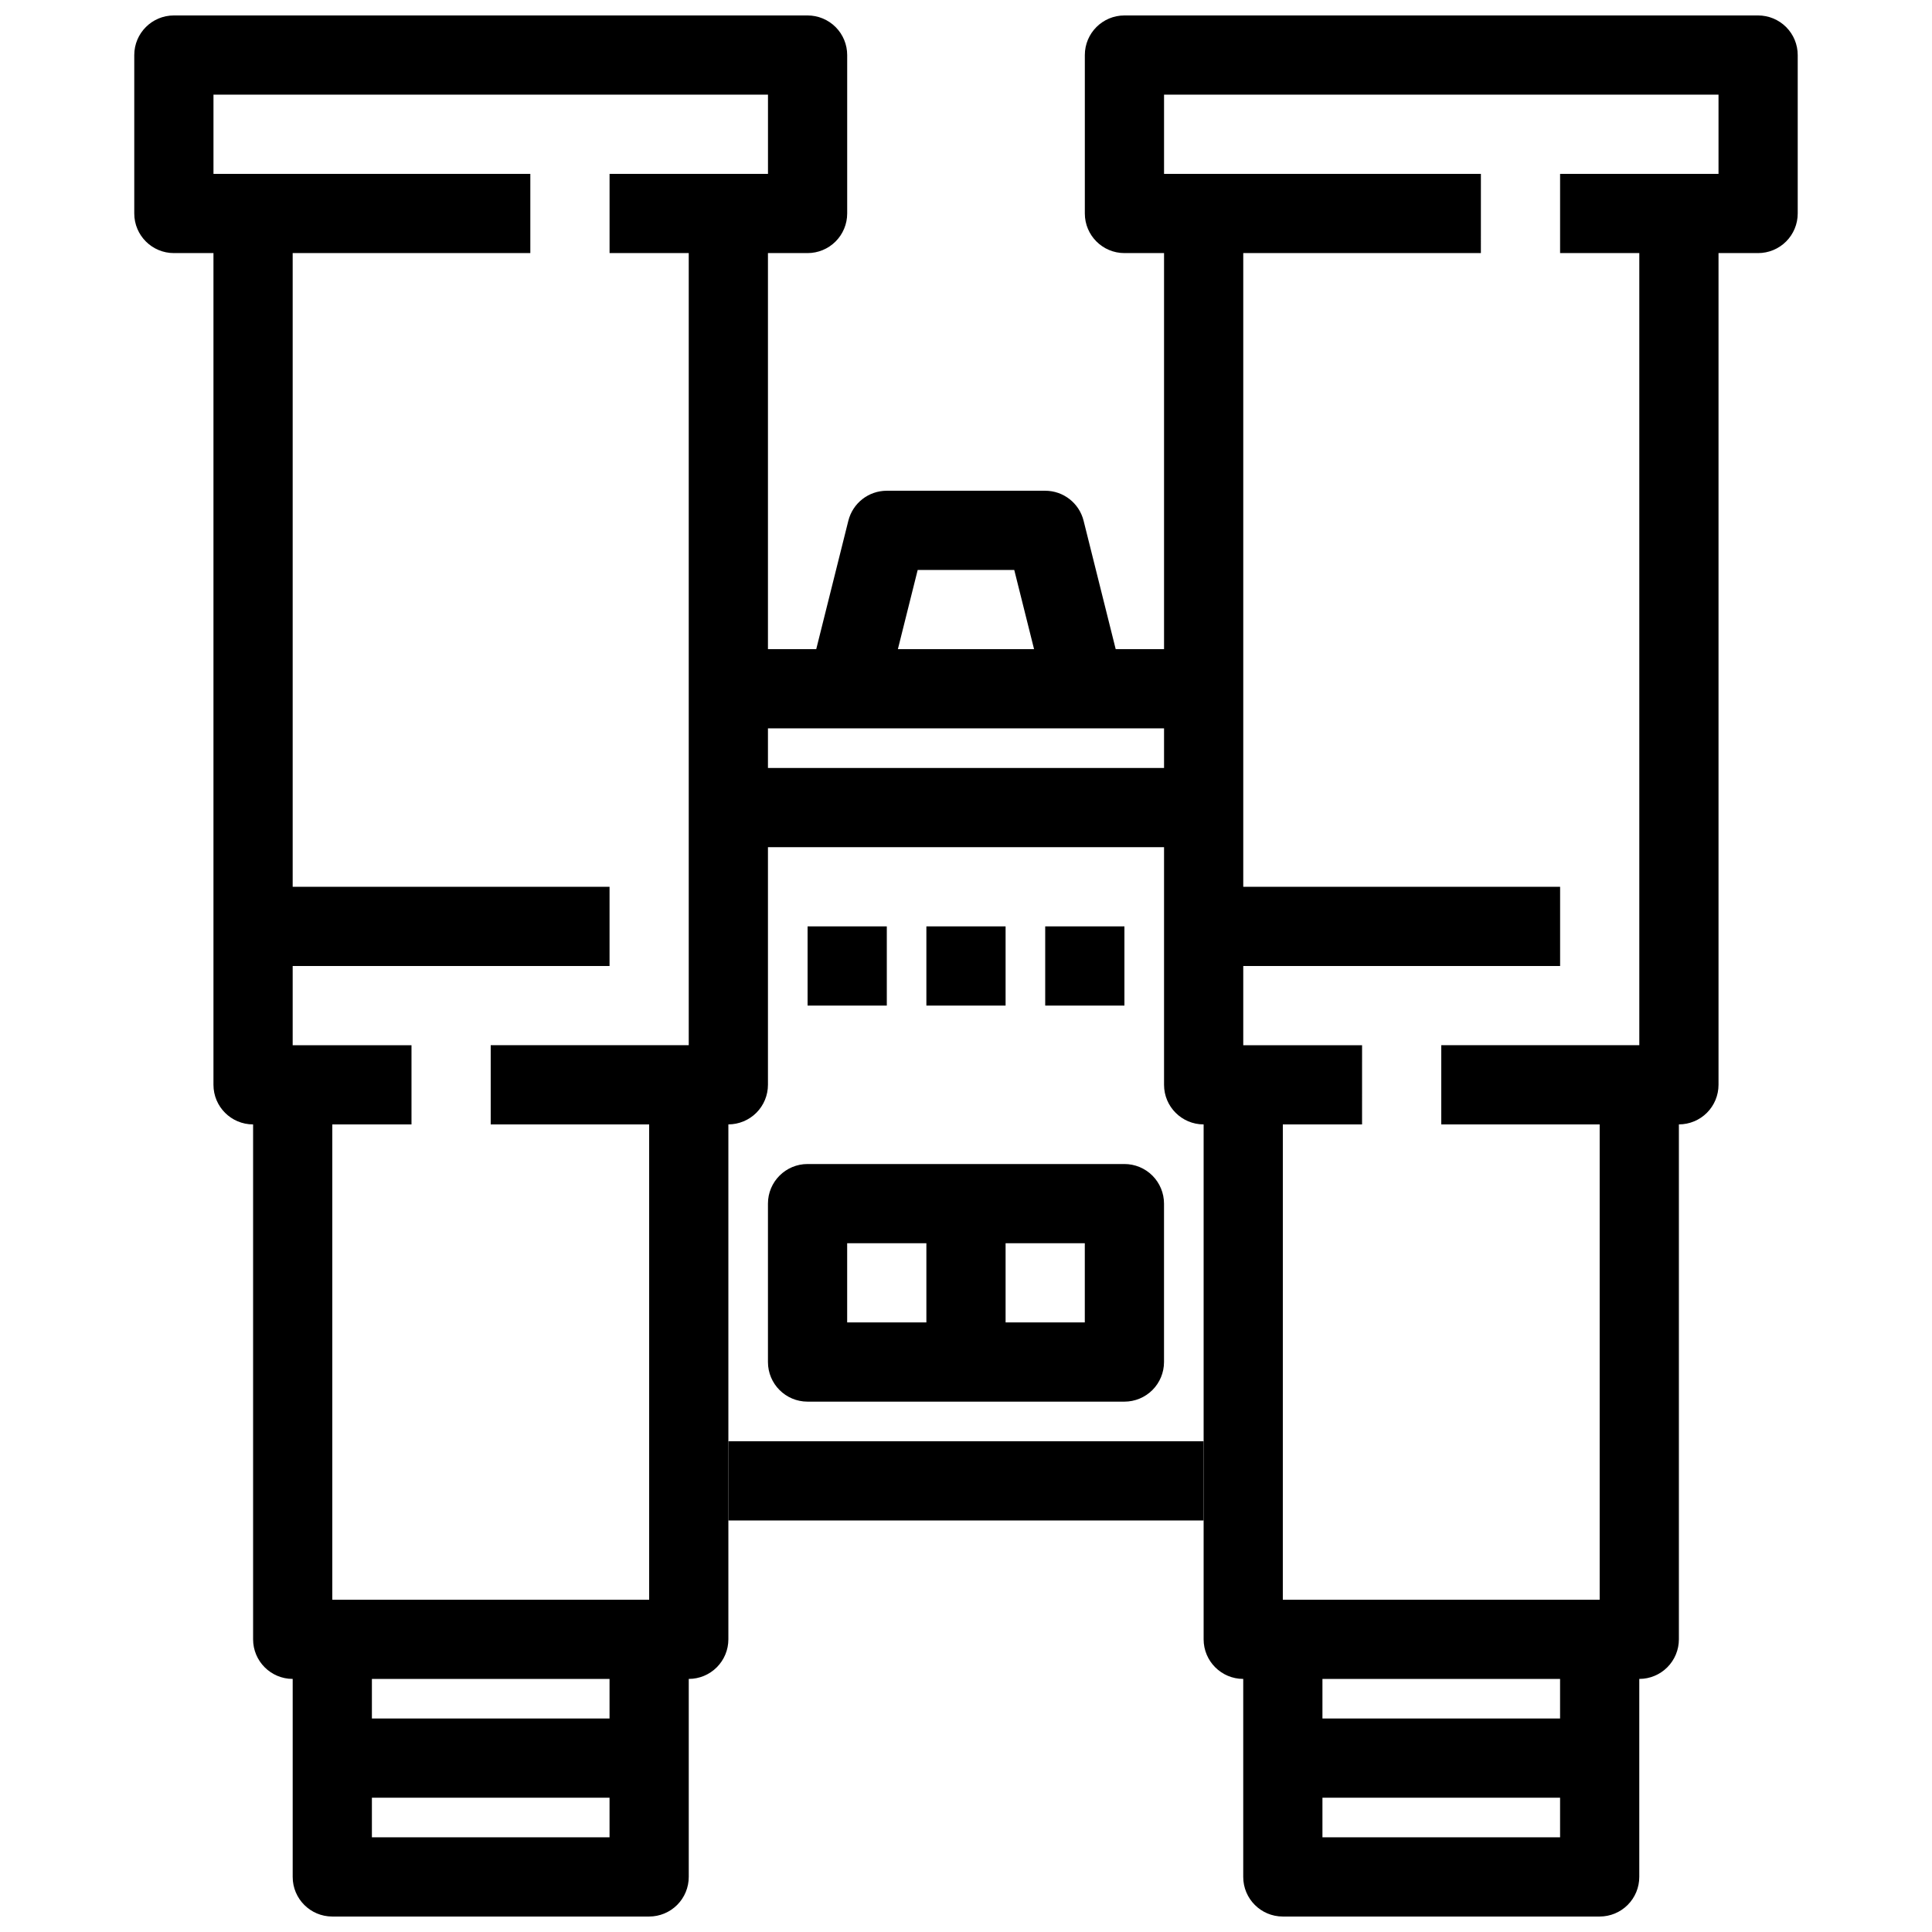
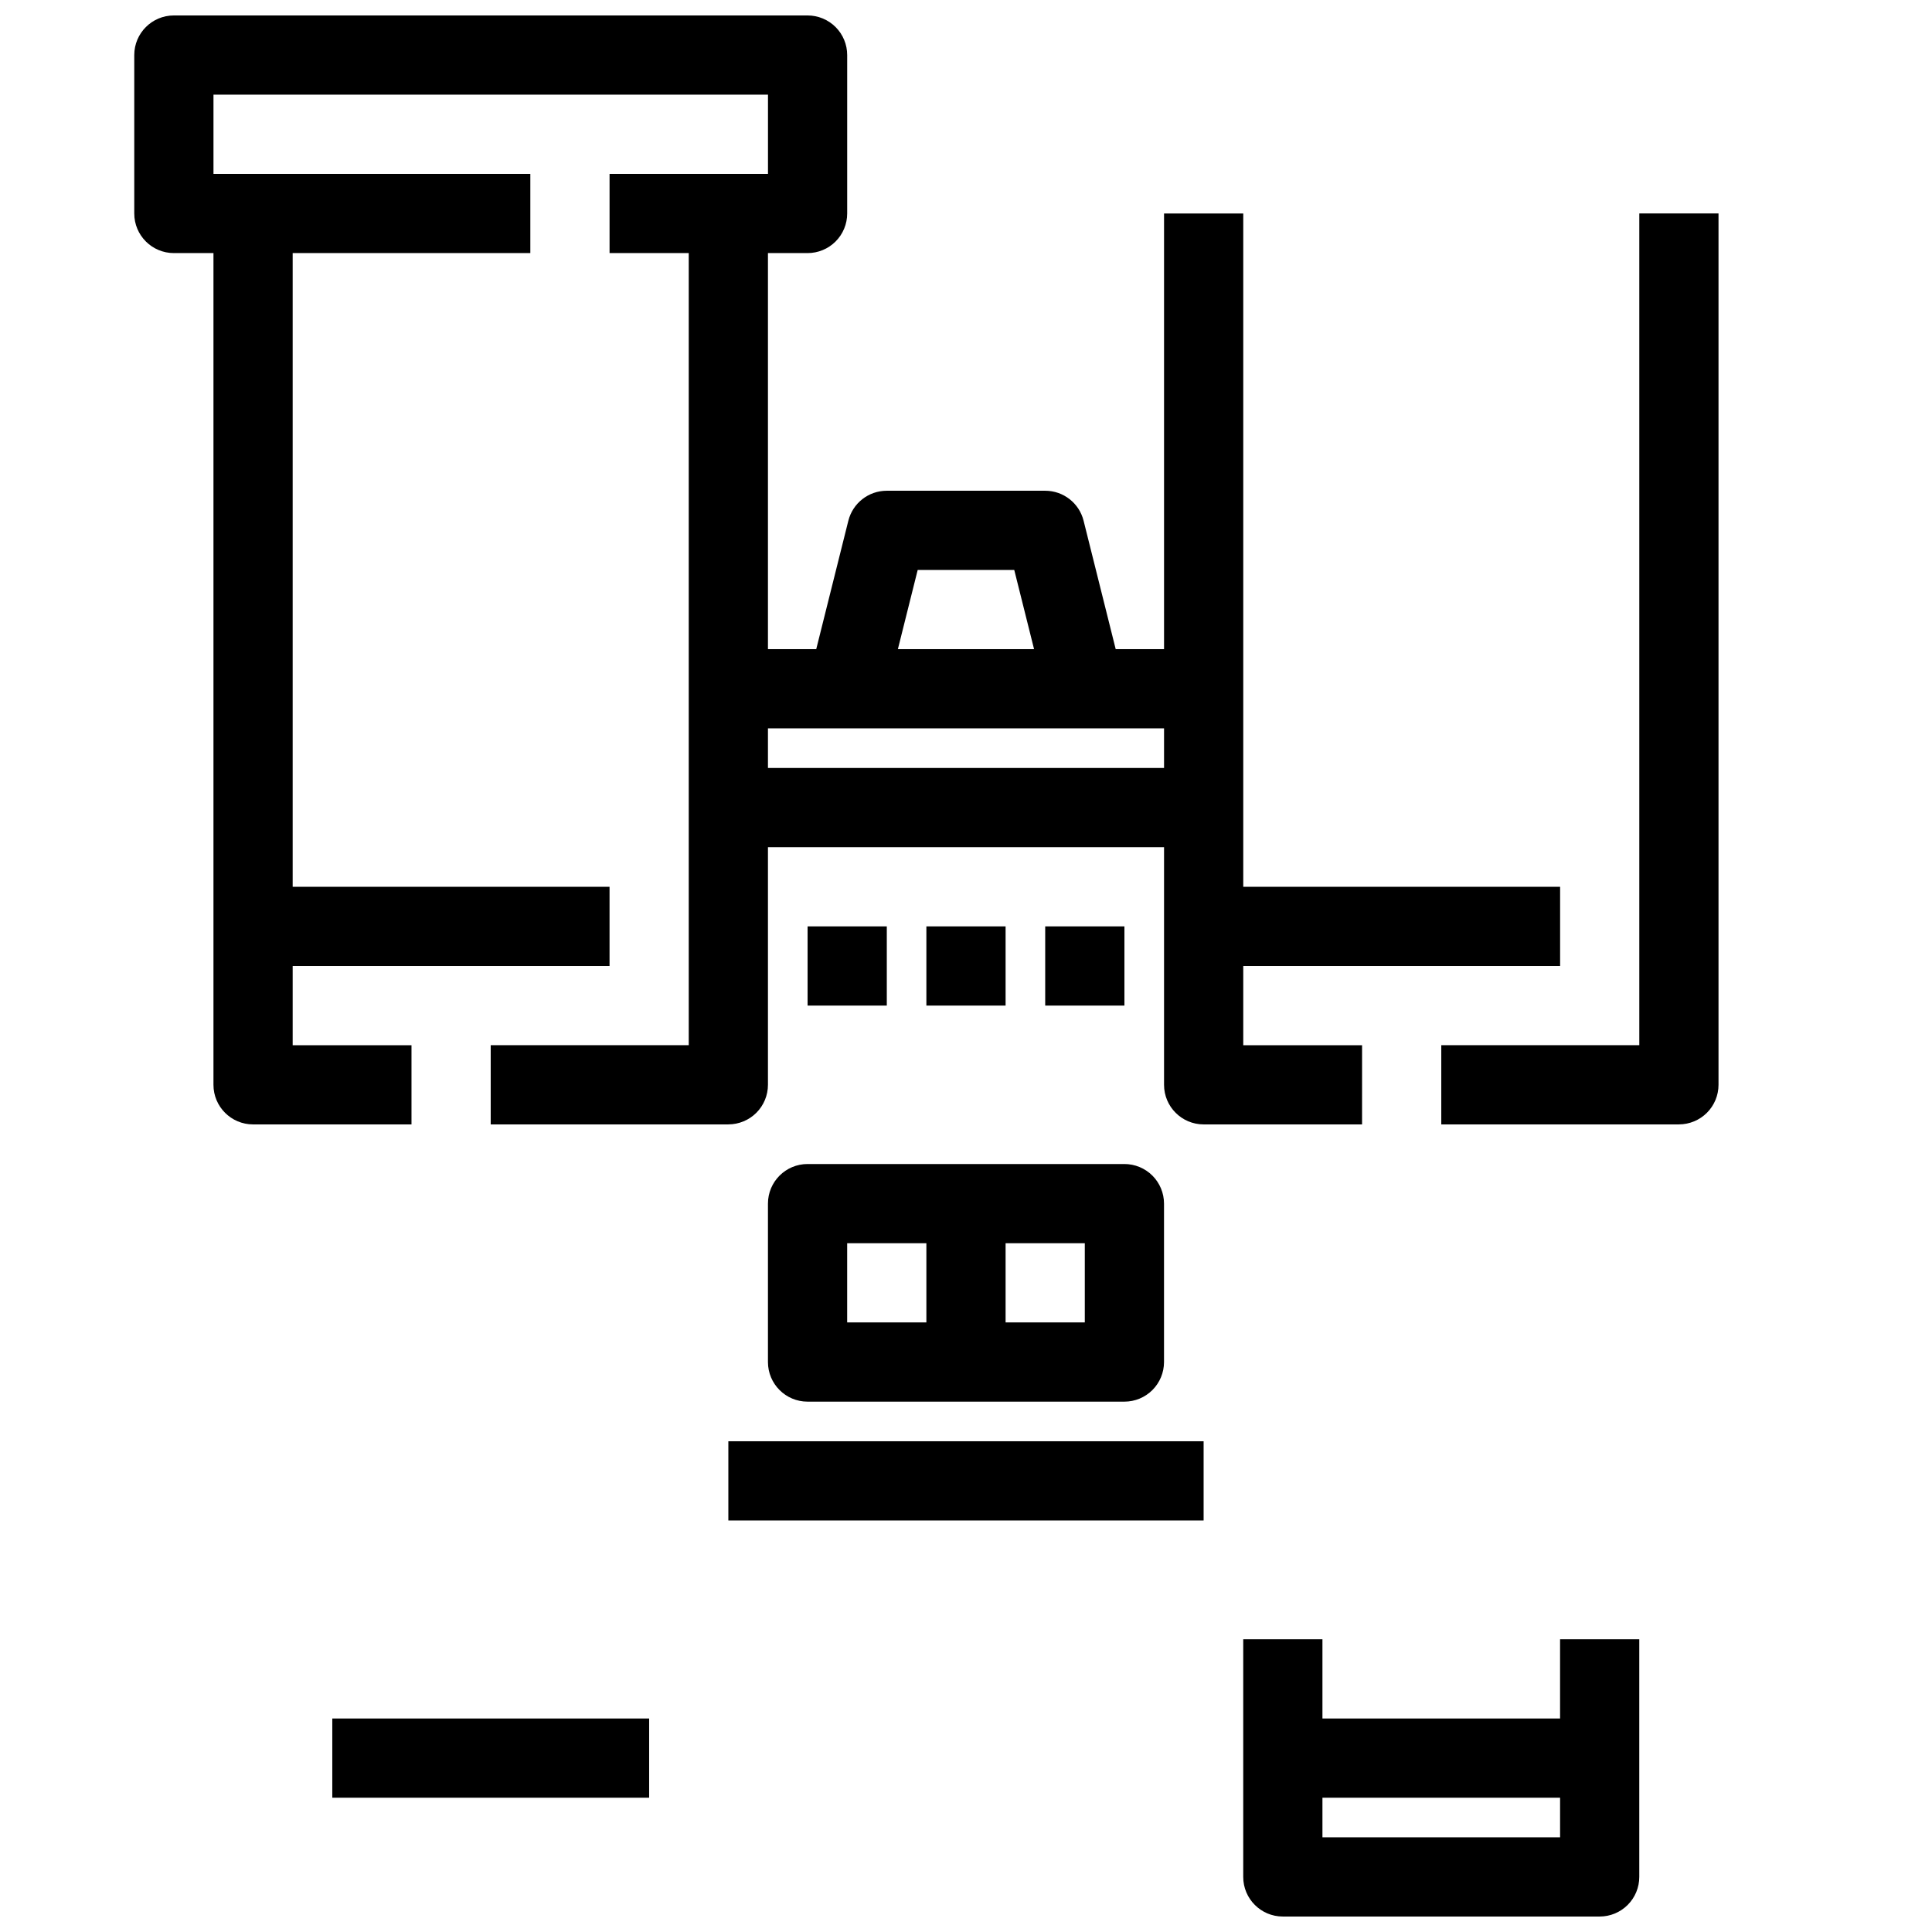
<svg xmlns="http://www.w3.org/2000/svg" width="800px" height="800px" version="1.1" viewBox="144 144 512 512">
  <defs>
    <clipPath id="d">
      <path d="m179 148.09h190v63.906h-190z" />
    </clipPath>
    <clipPath id="c">
-       <path d="m431 148.09h190v63.906h-190z" />
-     </clipPath>
+       </clipPath>
    <clipPath id="b">
      <path d="m221 578h106v73.902h-106z" />
    </clipPath>
    <clipPath id="a">
      <path d="m473 578h106v73.902h-106z" />
    </clipPath>
  </defs>
  <g clip-path="url(#d)">
    <path d="m358.02 211.07h-52.48v-20.992h41.984v-20.992h-146.95v20.992h83.969v20.992h-94.465c-5.797 0-10.496-4.699-10.496-10.496v-41.984c0-5.797 4.699-10.496 10.496-10.496h167.94c2.781 0 5.453 1.105 7.422 3.074s3.074 4.637 3.074 7.422v41.984c0 2.785-1.105 5.453-3.074 7.422s-4.641 3.074-7.422 3.074z" />
  </g>
  <g clip-path="url(#c)">
    <path d="m609.92 211.07h-52.48v-20.992h41.984v-20.992h-146.94v20.992h83.969l-0.004 20.992h-94.461c-5.797 0-10.496-4.699-10.496-10.496v-41.984c0-5.797 4.699-10.496 10.496-10.496h167.93c2.785 0 5.453 1.105 7.422 3.074s3.074 4.637 3.074 7.422v41.984c0 2.785-1.105 5.453-3.074 7.422s-4.637 3.074-7.422 3.074z" />
  </g>
  <path d="m337.02 441.98h-62.977v-20.992h52.48v-220.42h20.992v230.91c0 2.781-1.105 5.453-3.074 7.422-1.969 1.965-4.641 3.074-7.422 3.074z" />
  <path d="m253.05 441.98h-41.984c-5.797 0-10.496-4.699-10.496-10.496v-230.91h20.992v220.42h31.488z" />
  <path d="m504.96 441.98h-41.98c-5.797 0-10.496-4.699-10.496-10.496v-230.91h20.992v220.42h31.488z" />
  <path d="m588.93 441.98h-62.977v-20.992h52.48v-220.42h20.992v230.91c0 2.781-1.105 5.453-3.074 7.422-1.969 1.965-4.637 3.074-7.422 3.074z" />
  <path d="m337.02 316.03h125.95v20.992h-125.95z" />
  <path d="m337.02 525.95h125.95v20.992h-125.95z" />
-   <path d="m326.53 588.93h-104.96c-5.797 0-10.496-4.699-10.496-10.496v-146.94h20.992v136.45h83.969v-136.45h20.992v146.94c0 2.785-1.105 5.453-3.074 7.422s-4.641 3.074-7.422 3.074z" />
-   <path d="m578.43 588.93h-104.96c-5.797 0-10.496-4.699-10.496-10.496v-146.94h20.992l-0.004 136.45h83.969v-136.45h20.992v146.94c0 2.785-1.105 5.453-3.074 7.422s-4.637 3.074-7.422 3.074z" />
  <g clip-path="url(#b)">
-     <path d="m316.03 651.9h-83.969c-5.797 0-10.496-4.699-10.496-10.496v-62.977h20.992v52.48h62.977v-52.48h20.992v62.977c0 2.785-1.105 5.453-3.074 7.422s-4.641 3.074-7.422 3.074z" />
-   </g>
+     </g>
  <path d="m232.06 599.42h83.969v20.992h-83.969z" />
  <g clip-path="url(#a)">
    <path d="m567.93 651.9h-83.969c-5.793 0-10.492-4.699-10.492-10.496v-62.977h20.992v52.48h62.977l-0.004-52.48h20.992v62.977c0 2.785-1.105 5.453-3.074 7.422s-4.637 3.074-7.422 3.074z" />
  </g>
  <path d="m483.96 599.42h83.969v20.992h-83.969z" />
  <path d="m211.07 379.01h94.465v20.992h-94.465z" />
  <path d="m462.98 379.01h94.465v20.992h-94.465z" />
  <path d="m421.3 329.07-8.512-34.027h-25.59l-8.512 34.027-20.363-5.082 10.496-41.984v0.004c1.168-4.676 5.363-7.957 10.184-7.957h41.984c4.816 0 9.016 3.281 10.18 7.957l10.496 41.984z" />
  <path d="m441.98 515.45h-83.969c-5.797 0-10.496-4.699-10.496-10.496v-41.98c0-5.797 4.699-10.496 10.496-10.496h83.969c2.781 0 5.453 1.105 7.422 3.074 1.965 1.965 3.074 4.637 3.074 7.422v41.984-0.004c0 2.785-1.109 5.457-3.074 7.422-1.969 1.969-4.641 3.074-7.422 3.074zm-73.473-20.992h62.977v-20.988h-62.977z" />
  <path d="m389.5 462.98h20.992v41.984h-20.992z" />
  <path d="m337.02 347.52h125.95v20.992h-125.95z" />
  <path d="m358.02 389.5h20.992v20.992h-20.992z" />
  <path d="m389.5 389.5h20.992v20.992h-20.992z" />
  <path d="m420.99 389.5h20.992v20.992h-20.992z" />
</svg>